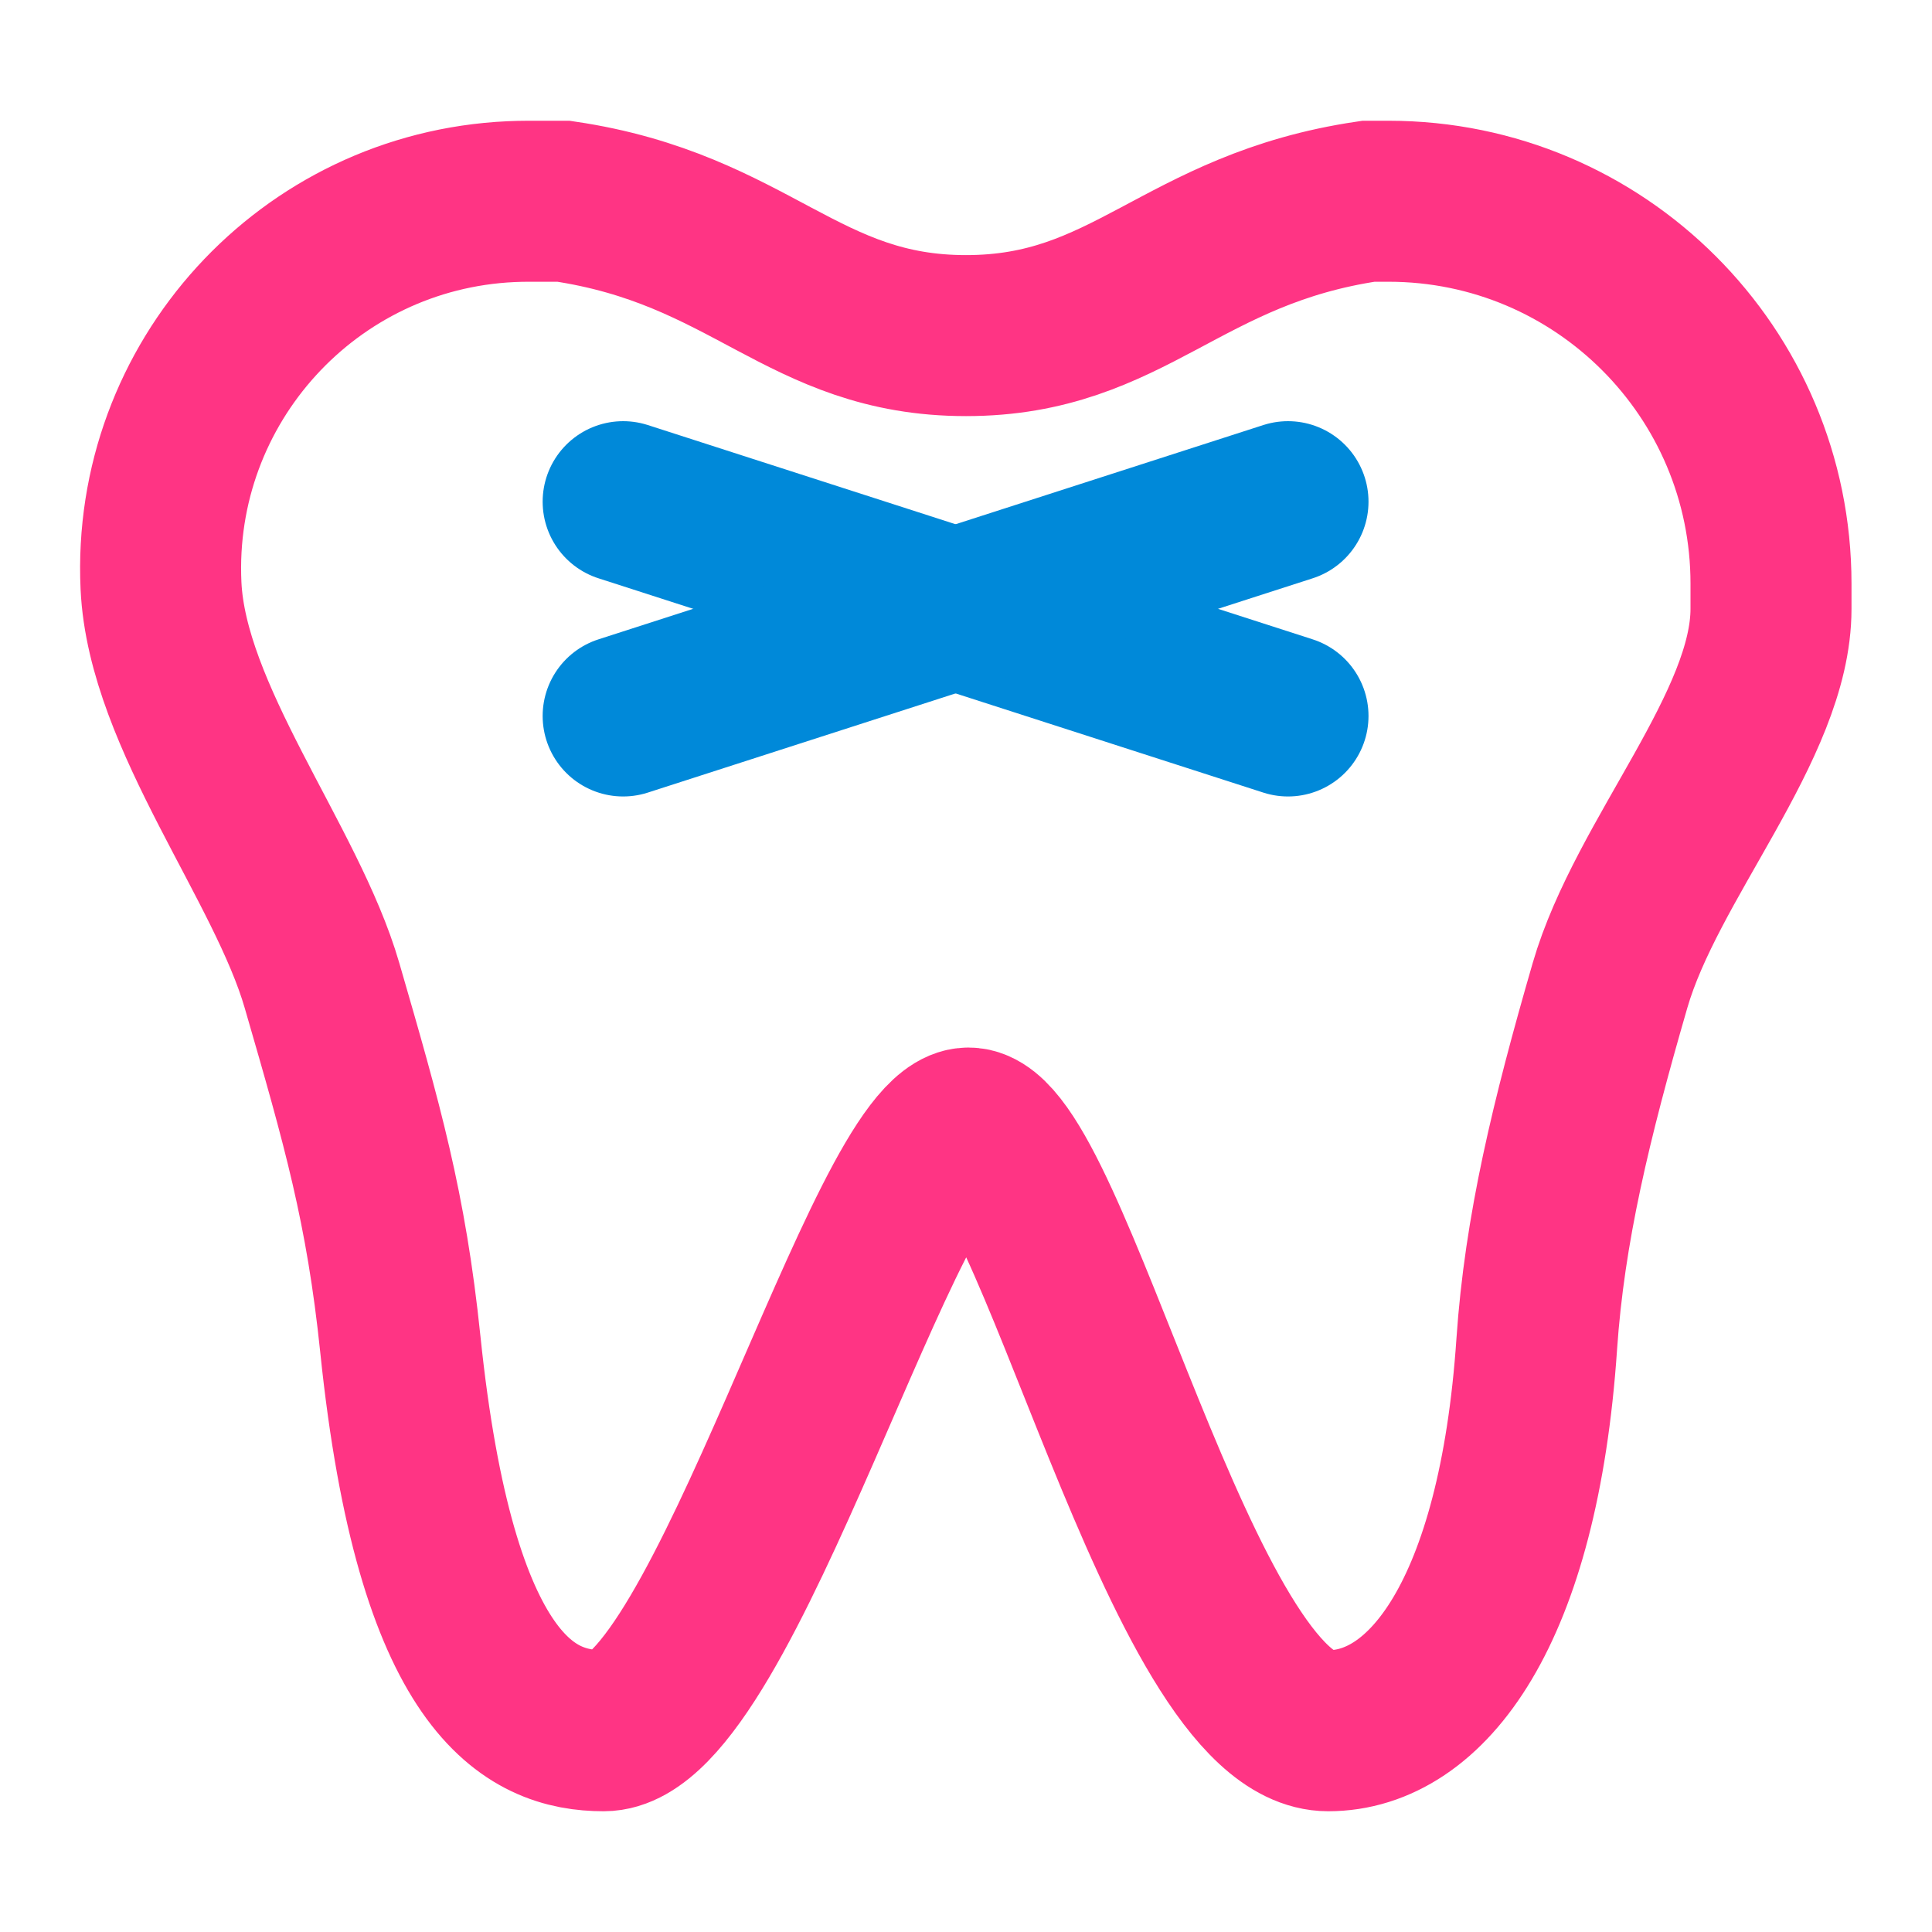
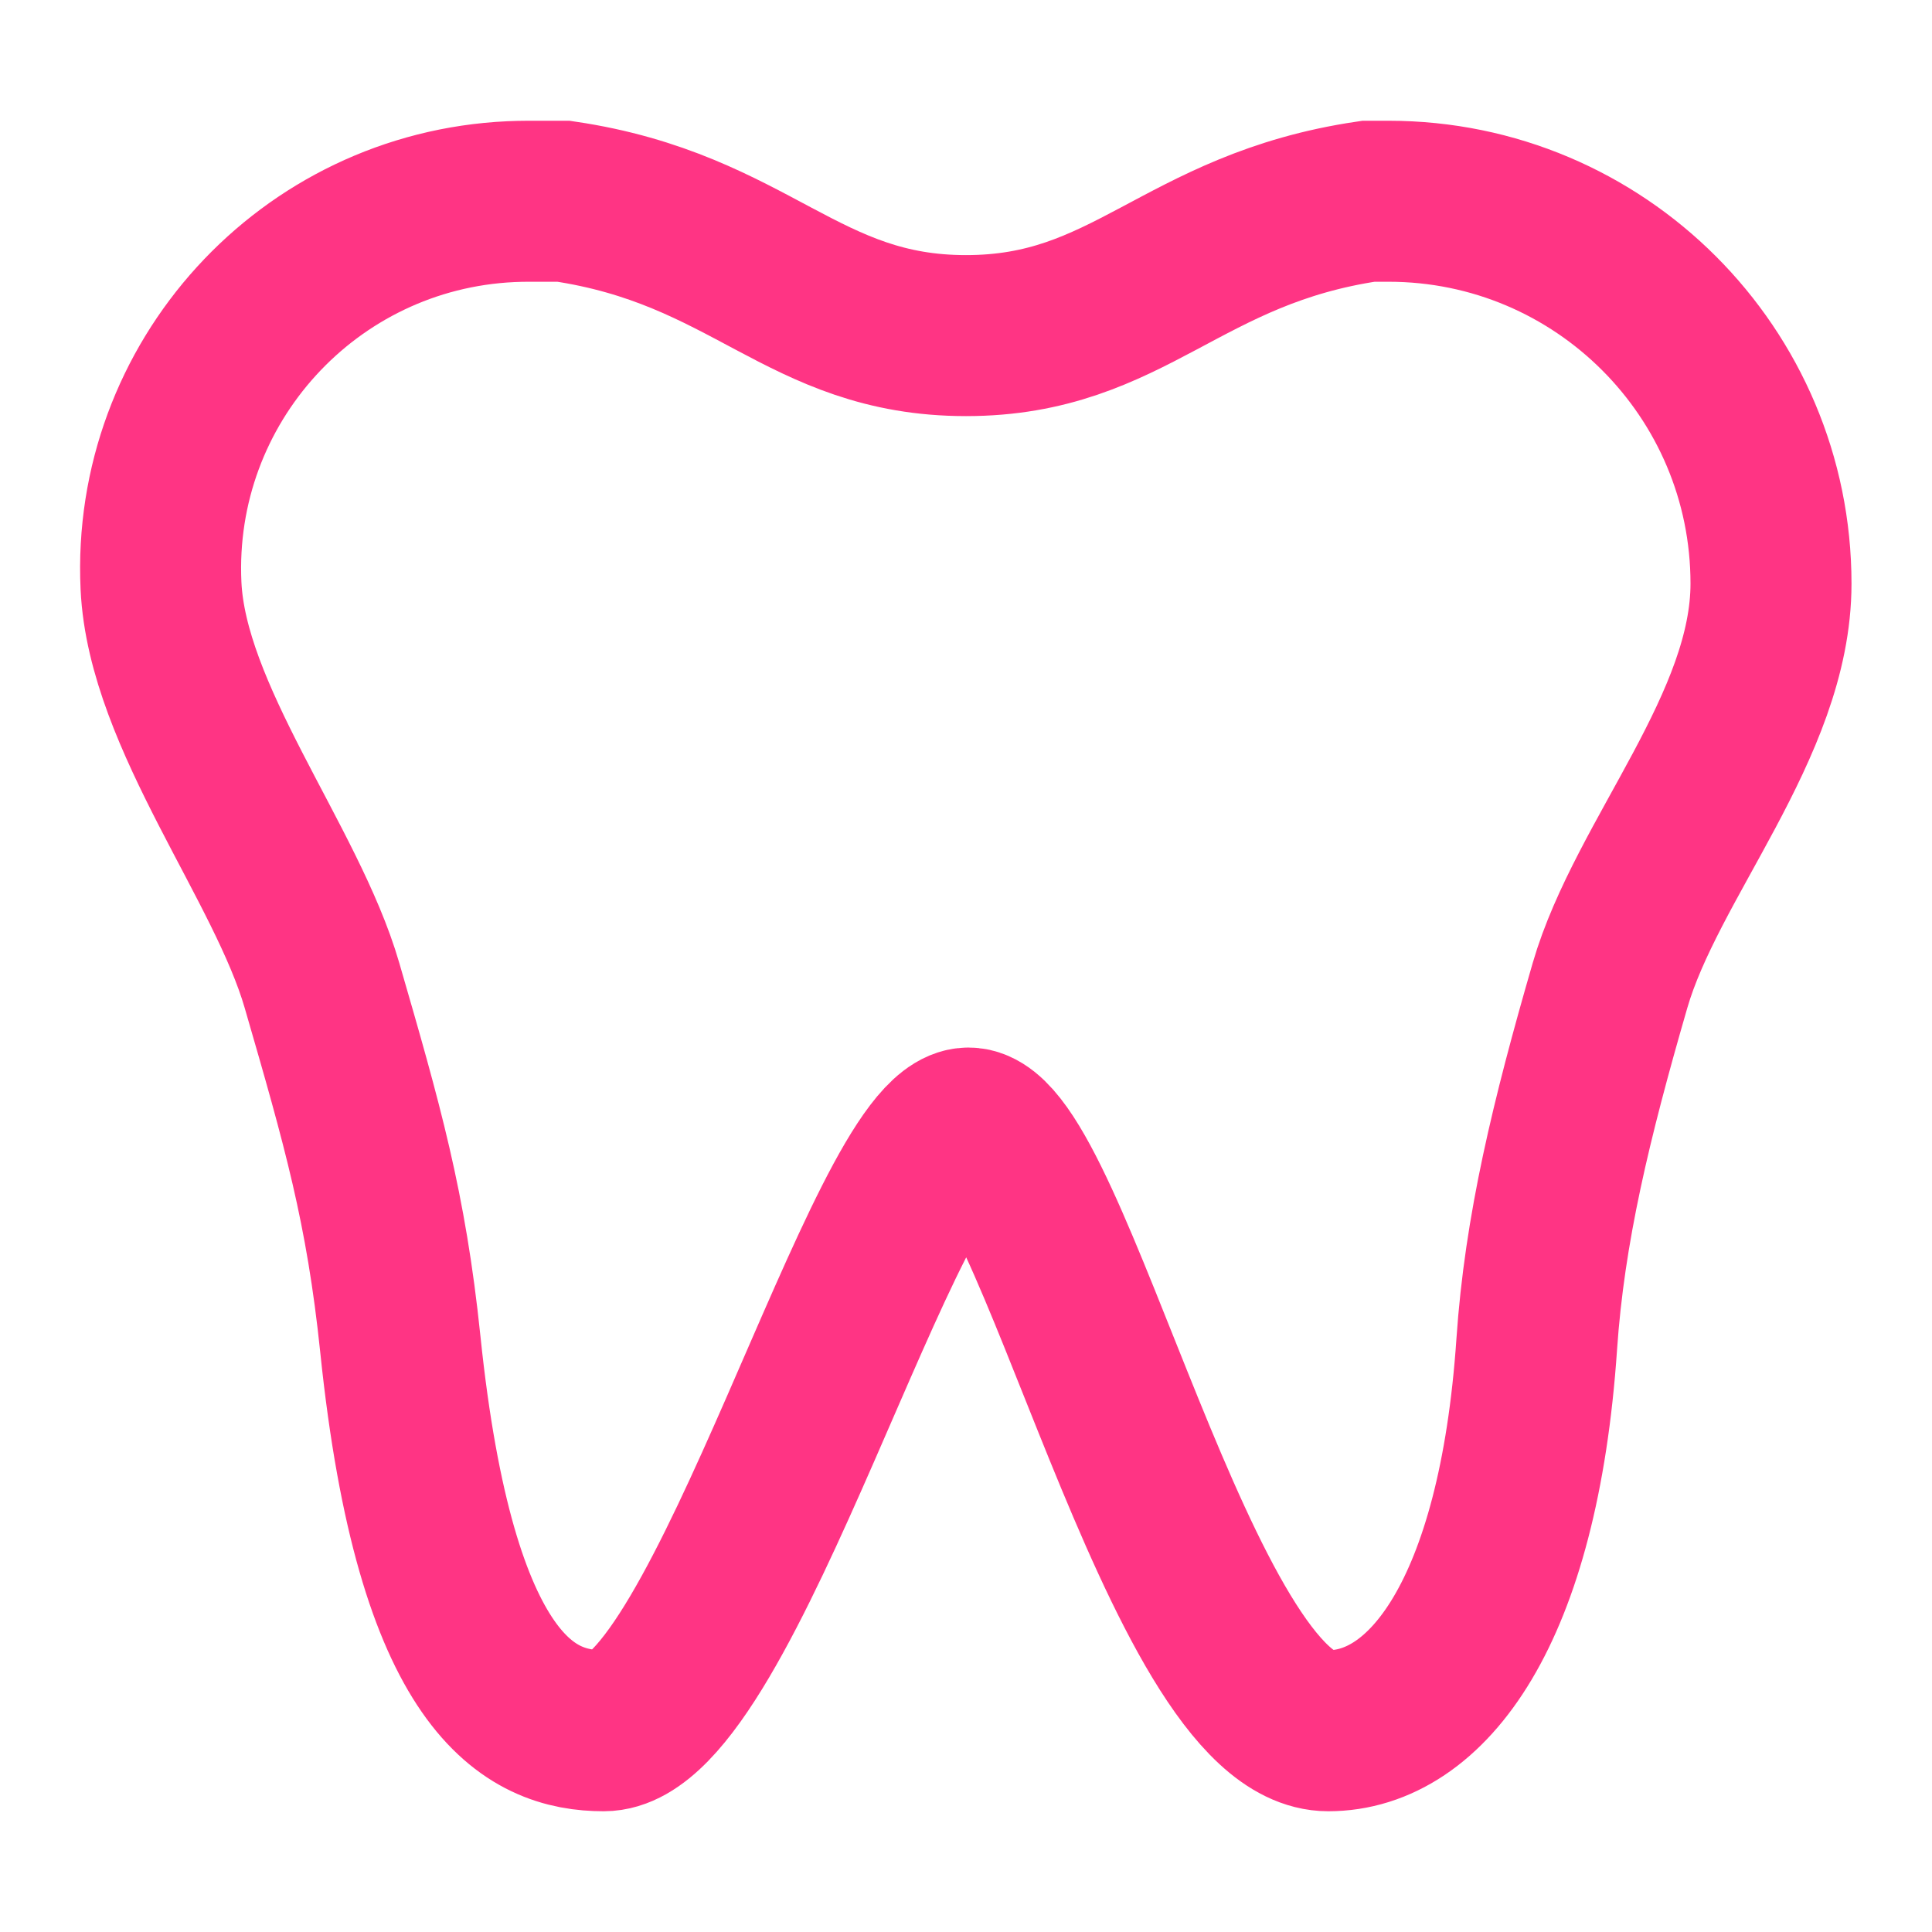
<svg xmlns="http://www.w3.org/2000/svg" width="24" height="24" viewBox="0 0 24 24" fill="none">
-   <path fill-rule="evenodd" clip-rule="evenodd" d="M6.559 2.5H7.001C9.334 2.845 9.967 4.169 12 4.169C14.033 4.169 14.666 2.845 16.999 2.5H17.25C19.873 2.5 22 4.627 22 7.25V7.563C22 9.014 20.455 10.672 20 12.242C19.517 13.909 19.187 15.271 19.09 16.697C18.862 20.038 17.724 21.5 16.5 21.5C14.673 21.5 13.051 14.013 12.031 14.013C11.012 14.013 8.989 21.5 7.5 21.5C6.592 21.5 5.415 20.963 4.973 16.697C4.797 15 4.501 13.97 4 12.242C3.56 10.722 2.076 8.906 2 7.276C1.883 4.758 3.829 2.622 6.346 2.505C6.417 2.502 6.488 2.5 6.559 2.5Z" stroke="#FF3484" stroke-width="2" />
-   <path d="M7.741 6.232L16 8.894" stroke="#0089D9" stroke-width="2" stroke-linecap="round" />
-   <path d="M7.741 8.894L16 6.232" stroke="#0089D9" stroke-width="2" stroke-linecap="round" />
+   <path fill-rule="evenodd" clip-rule="evenodd" d="M6.559 2.5H7.001C9.334 2.845 9.967 4.169 12 4.169C14.033 4.169 14.666 2.845 16.999 2.5H17.25C19.873 2.5 22 4.627 22 7.25C22 9.014 20.455 10.672 20 12.242C19.517 13.909 19.187 15.271 19.09 16.697C18.862 20.038 17.724 21.5 16.5 21.5C14.673 21.5 13.051 14.013 12.031 14.013C11.012 14.013 8.989 21.5 7.5 21.5C6.592 21.5 5.415 20.963 4.973 16.697C4.797 15 4.501 13.97 4 12.242C3.56 10.722 2.076 8.906 2 7.276C1.883 4.758 3.829 2.622 6.346 2.505C6.417 2.502 6.488 2.5 6.559 2.5Z" stroke="#FF3484" stroke-width="2" />
</svg>